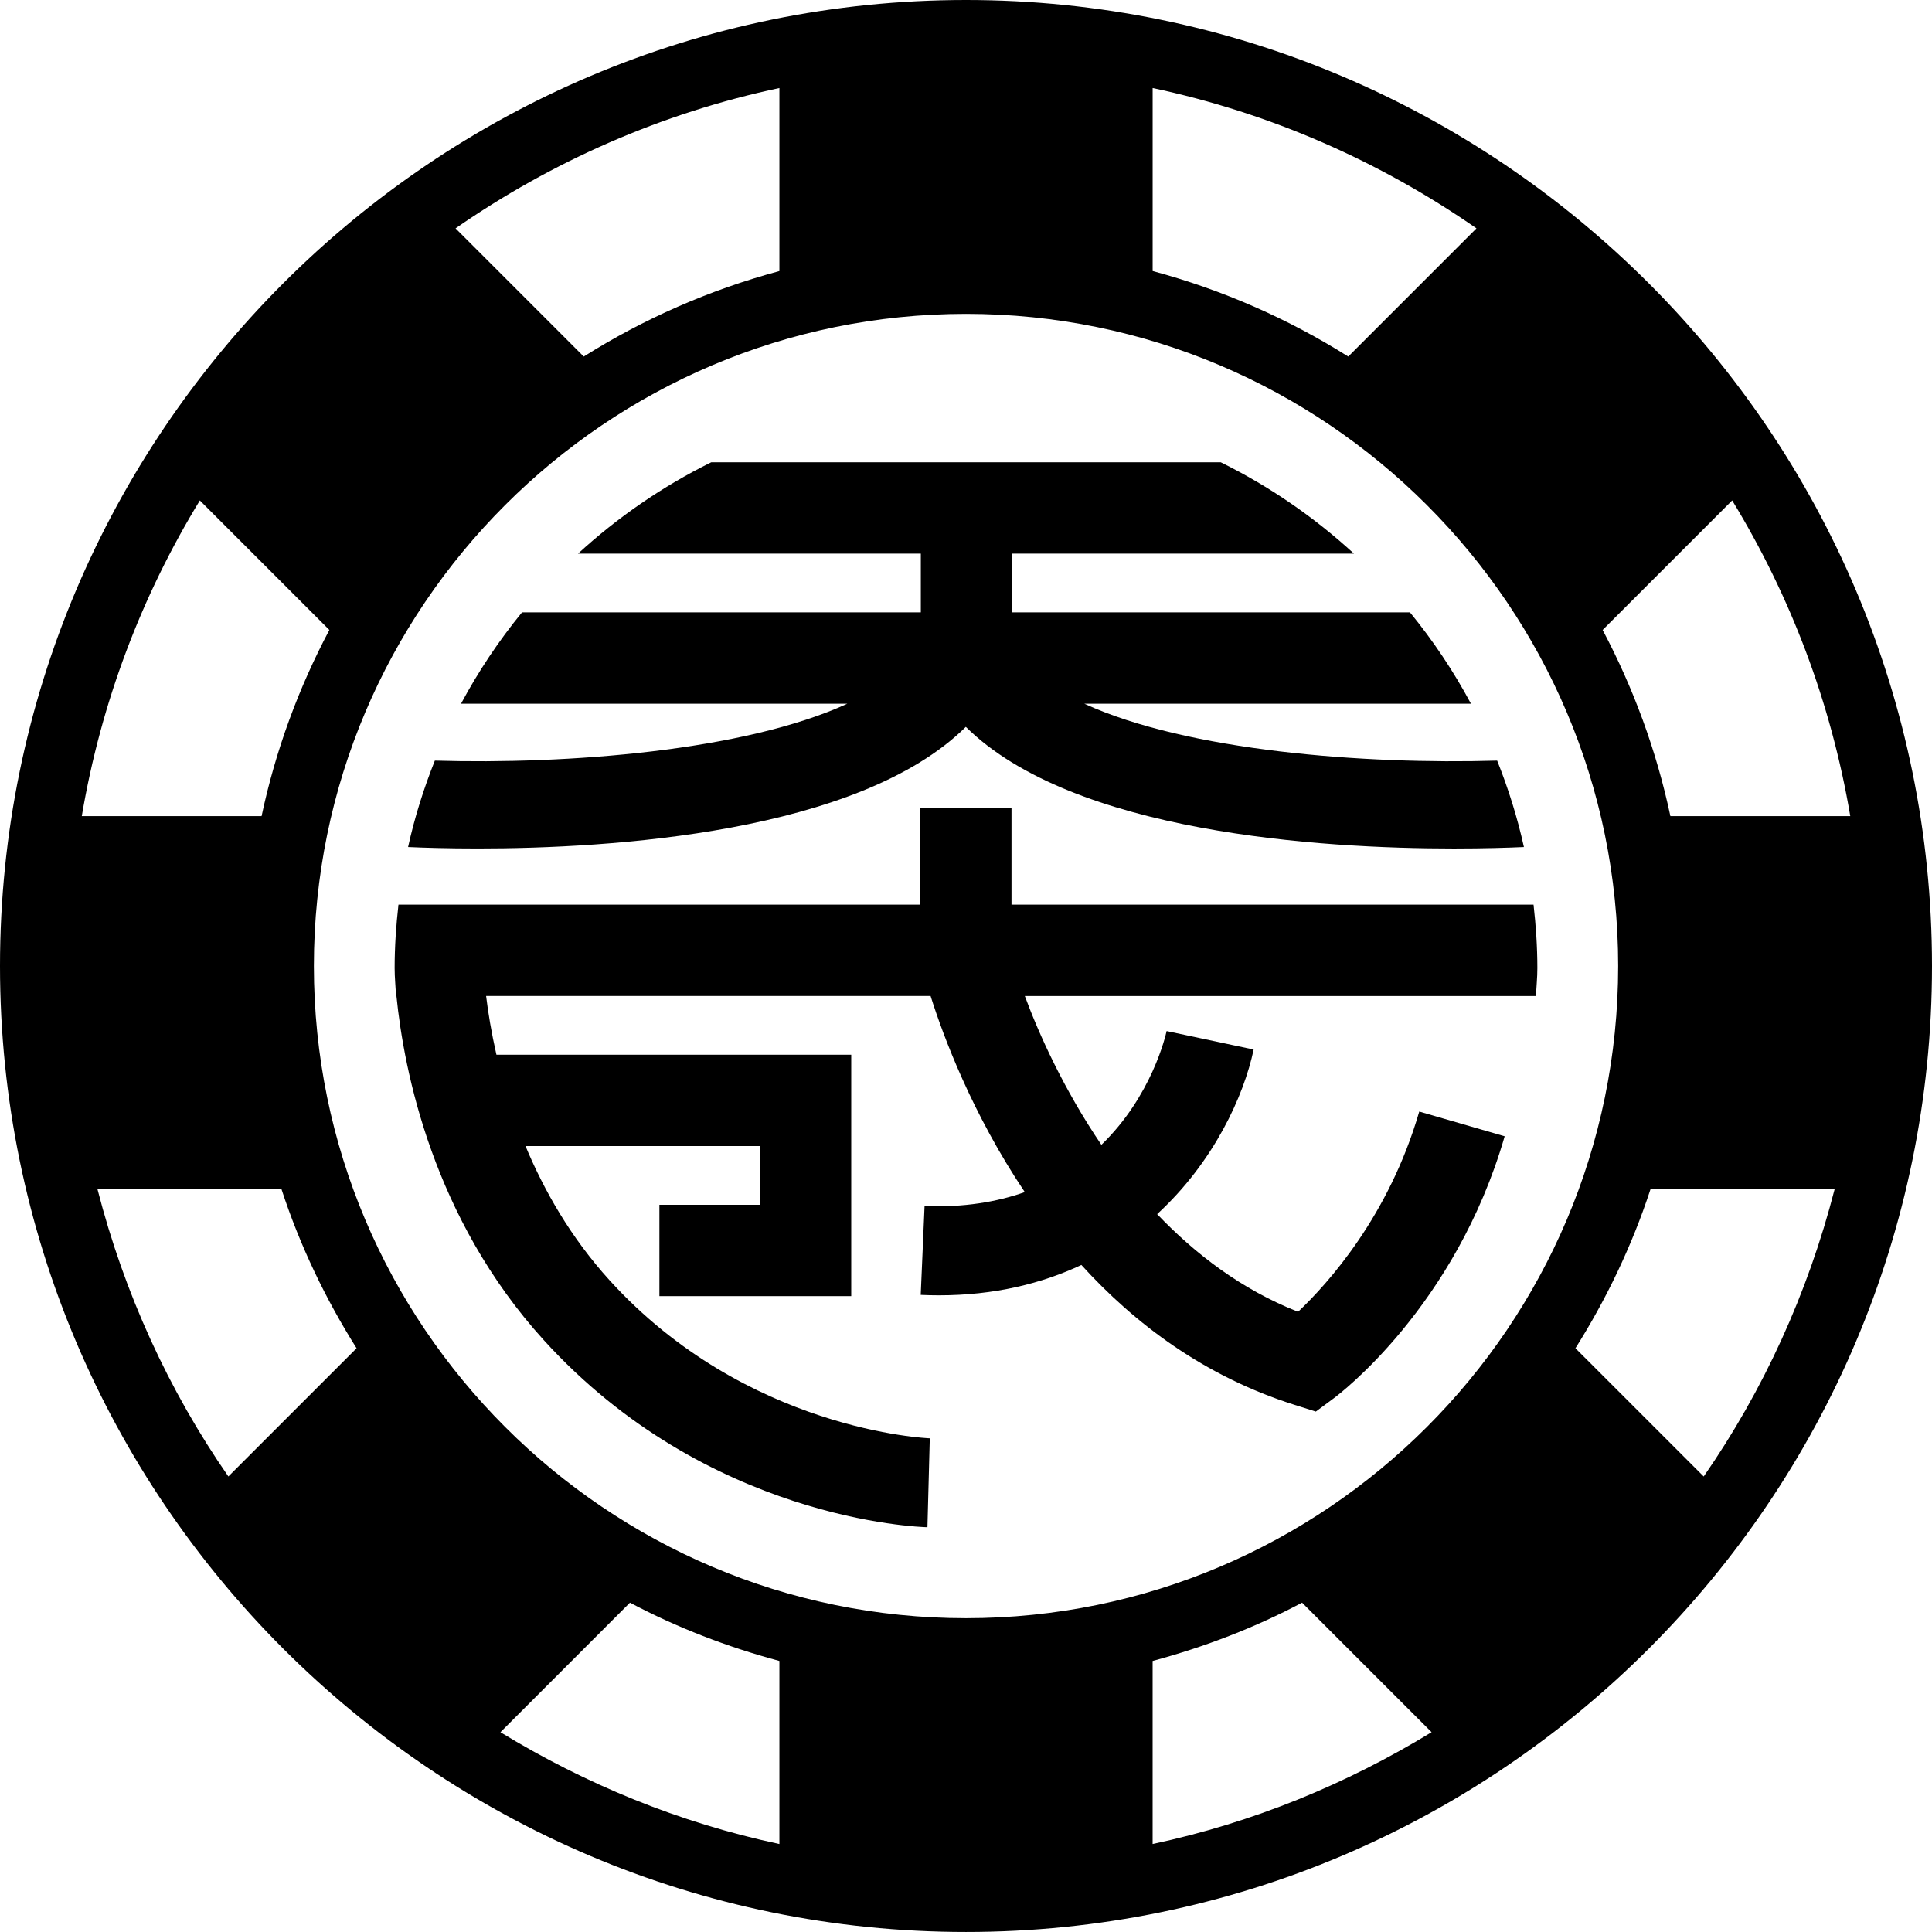
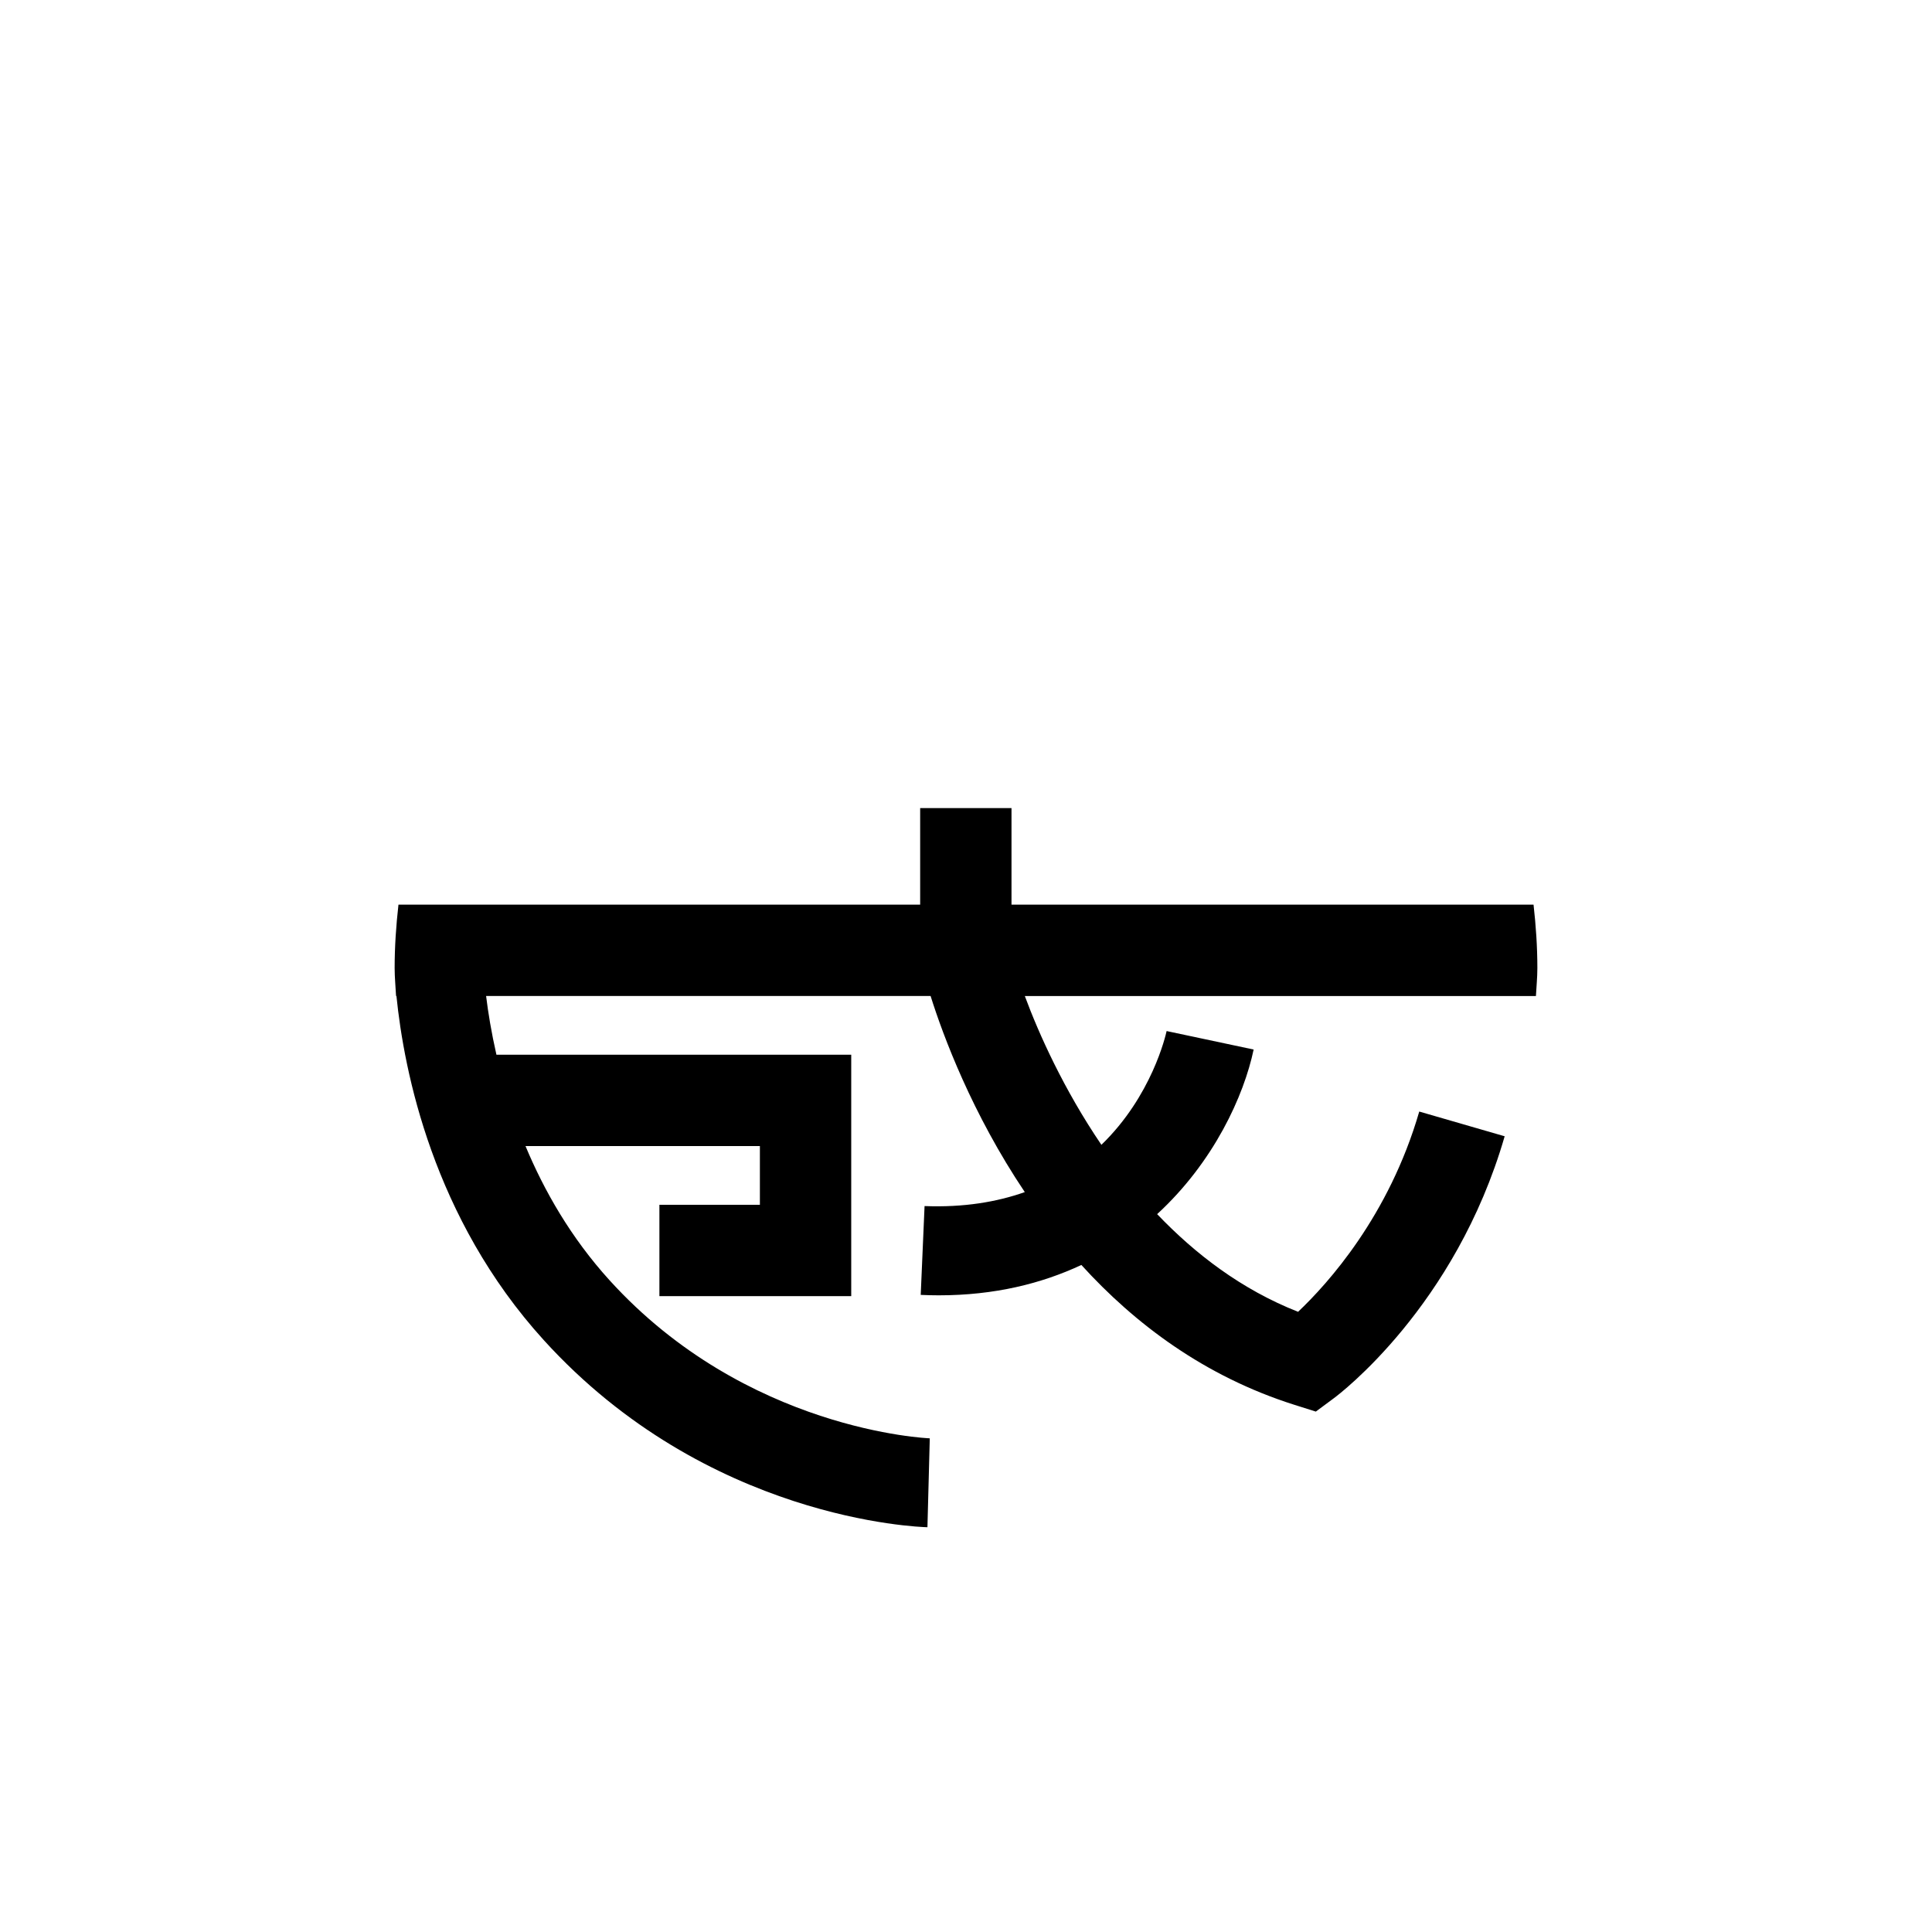
<svg xmlns="http://www.w3.org/2000/svg" version="1.1" id="Layer_1" x="0px" y="0px" viewBox="0 0 90.001 90" xml:space="preserve">
  <style type="text/css">.hC4bT7b20G3d36L-ac .st0{fill:#010101;} .hC4bT7b20G3d36L-ac .st1{fill:#EA292B;} </style>
  <g>
-     <path class="st0" d="M45.001,0C20.188,0,0,20.188,0,45.001C0,69.813,20.188,90,45.001,90s45-20.187,45-44.999   C90.001,20.188,69.814,0,45.001,0z M45.001,75.382c-16.752,0-30.379-13.629-30.379-30.381   S28.249,14.622,45.001,14.622S75.381,28.249,75.381,45.001S61.754,75.382,45.001,75.382z M62.808,16.61   c-2.791-1.757-5.852-3.107-9.113-3.984V4.1c5.507,1.169,10.609,3.43,15.086,6.538L62.808,16.61z    M36.308,12.627c-3.261,0.877-6.323,2.226-9.114,3.983l-5.972-5.972   c4.477-3.108,9.579-5.369,15.086-6.538V12.627z M15.343,29.346c-1.429,2.696-2.505,5.605-3.157,8.672   H3.81c0.898-5.311,2.795-10.272,5.5-14.705L15.343,29.346z M13.115,55.404   c0.86,2.629,2.048,5.104,3.496,7.404l-5.972,5.972c-2.781-4.006-4.849-8.526-6.097-13.377H13.115z    M29.346,74.659c2.187,1.159,4.523,2.06,6.962,2.716v8.528c-4.674-0.992-9.039-2.796-12.996-5.209   L29.346,74.659z M53.694,77.375c2.438-0.656,4.775-1.557,6.962-2.716l6.034,6.034   c-3.957,2.414-8.323,4.217-12.996,5.209V77.375z M73.391,62.807c1.447-2.299,2.635-4.775,3.495-7.403   h8.578c-1.249,4.851-3.317,9.371-6.098,13.377L73.391,62.807z M77.814,38.018   c-0.652-3.066-1.727-5.975-3.156-8.671l6.035-6.035c2.705,4.434,4.602,9.395,5.501,14.706H77.814z" />
    <g>
      <g>
        <g>
          <path class="st1" d="M71.617,45.098c0-1-0.068-1.984-0.178-2.955H47.12v-4.498h-4.255v4.498      h-24.303c-0.11,0.971-0.178,1.955-0.178,2.955c0,0.439,0.045,0.867,0.066,1.3h0.018      c0.353,3.503,1.703,10.348,6.859,16.026c7.602,8.375,17.461,8.712,17.877,8.721l0.109-4.141      c-0.084-0.003-8.545-0.346-14.919-7.365c-1.799-1.982-3.043-4.164-3.914-6.25h10.919v2.736      h-4.681v4.255h4.681h4.255v-4.255v-2.736v-2.31v-1.945H23.126c-0.235-1.035-0.388-1.968-0.481-2.736      h20.706c0.583,1.854,1.93,5.473,4.388,9.135c-1.299,0.459-2.836,0.721-4.669,0.651l-0.179,4.138      c0.285,0.013,0.565,0.02,0.841,0.02c2.604,0,4.796-0.549,6.643-1.414      c2.493,2.744,5.738,5.188,9.915,6.512l1.007,0.318l0.851-0.631      c0.229-0.17,5.65-4.258,7.946-12.194l-3.979-1.152c-1.409,4.865-4.261,8.02-5.645,9.329      c-2.641-1.041-4.791-2.694-6.565-4.55c2.648-2.434,4.045-5.525,4.495-7.668l-4.054-0.861      c-0.044,0.202-0.688,3.028-3.038,5.3c-1.748-2.574-2.912-5.16-3.567-6.931h23.809      C71.572,45.965,71.617,45.537,71.617,45.098z" />
        </g>
        <g>
-           <path class="st1" d="M44.992,33.861c5.004,4.946,16.537,5.667,22.737,5.667      c1.418,0,2.548-0.037,3.262-0.069c-0.306-1.388-0.729-2.73-1.247-4.026      c-6.169,0.184-14.432-0.447-19.234-2.652h18.013c-0.809-1.512-1.761-2.936-2.841-4.255H47.152      v-2.736h15.921c-1.846-1.695-3.93-3.13-6.205-4.255H33.133c-2.275,1.125-4.359,2.561-6.205,4.255      h15.968v2.736h-18.578c-1.08,1.319-2.031,2.743-2.841,4.255H39.474      c-4.797,2.203-13.05,2.835-19.217,2.652c-0.517,1.297-0.941,2.638-1.247,4.026      c0.716,0.032,1.836,0.068,3.245,0.068C28.455,39.528,39.988,38.807,44.992,33.861z" />
-         </g>
+           </g>
      </g>
    </g>
  </g>
</svg>